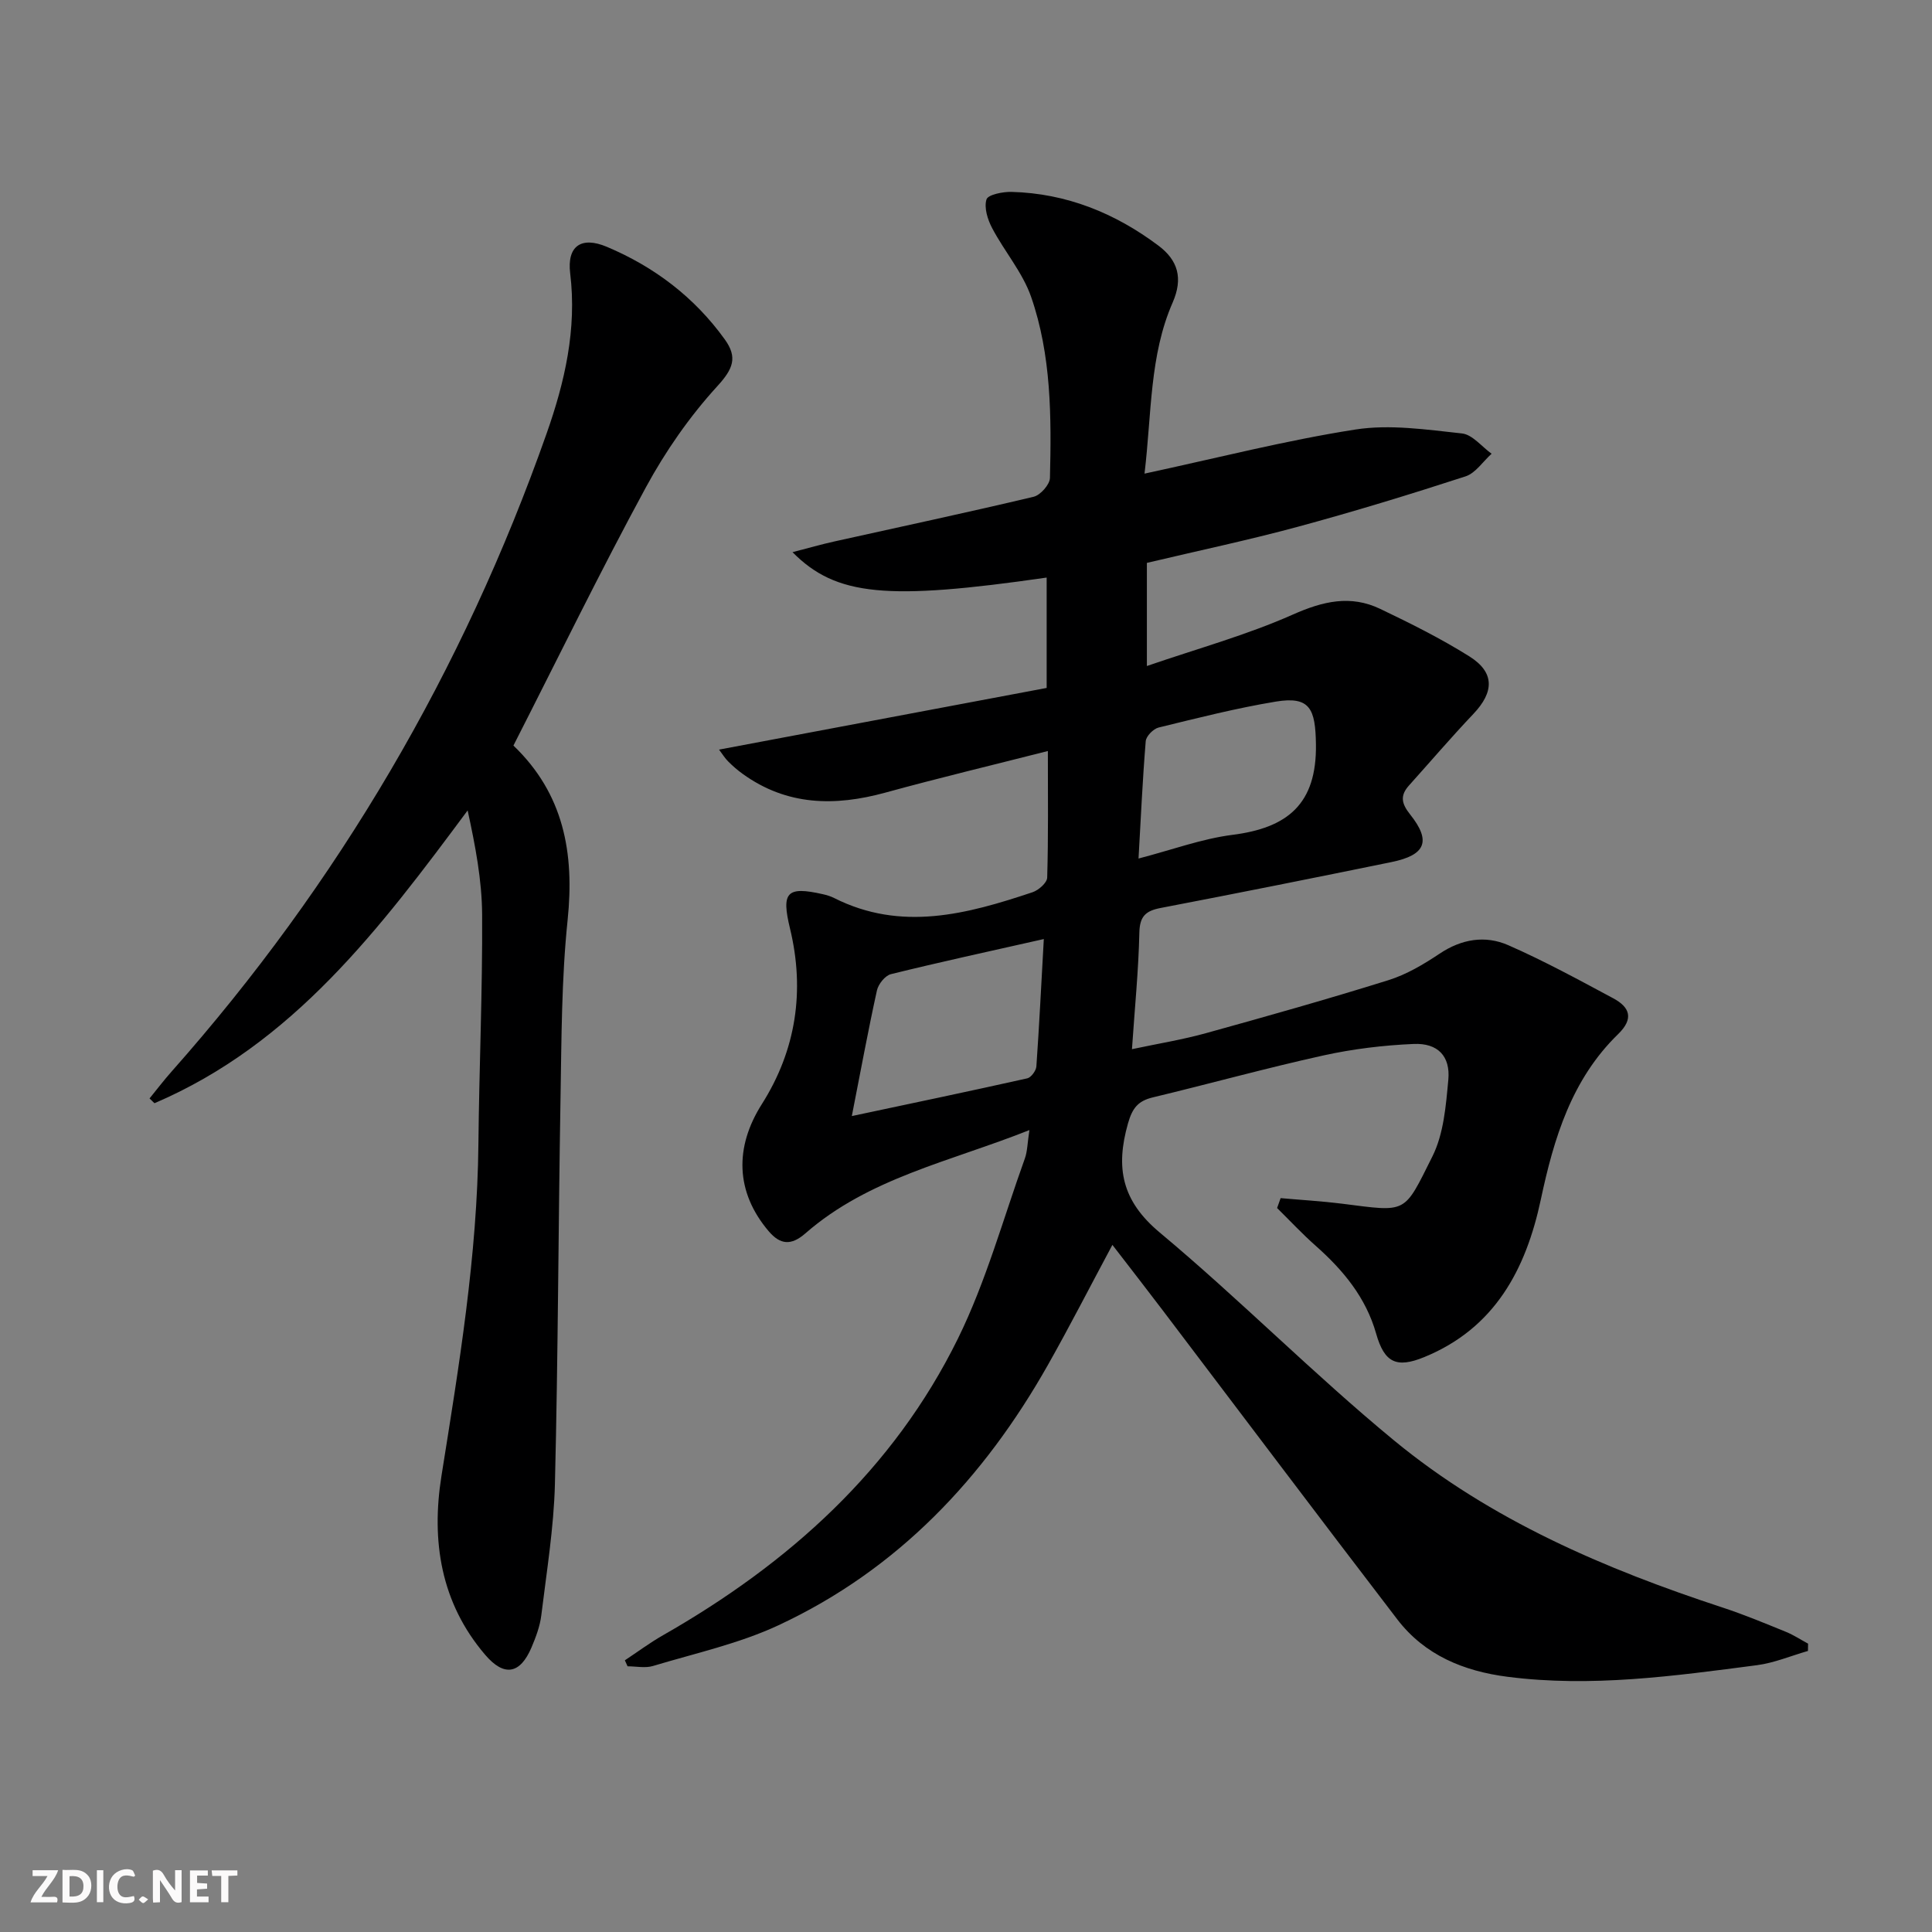
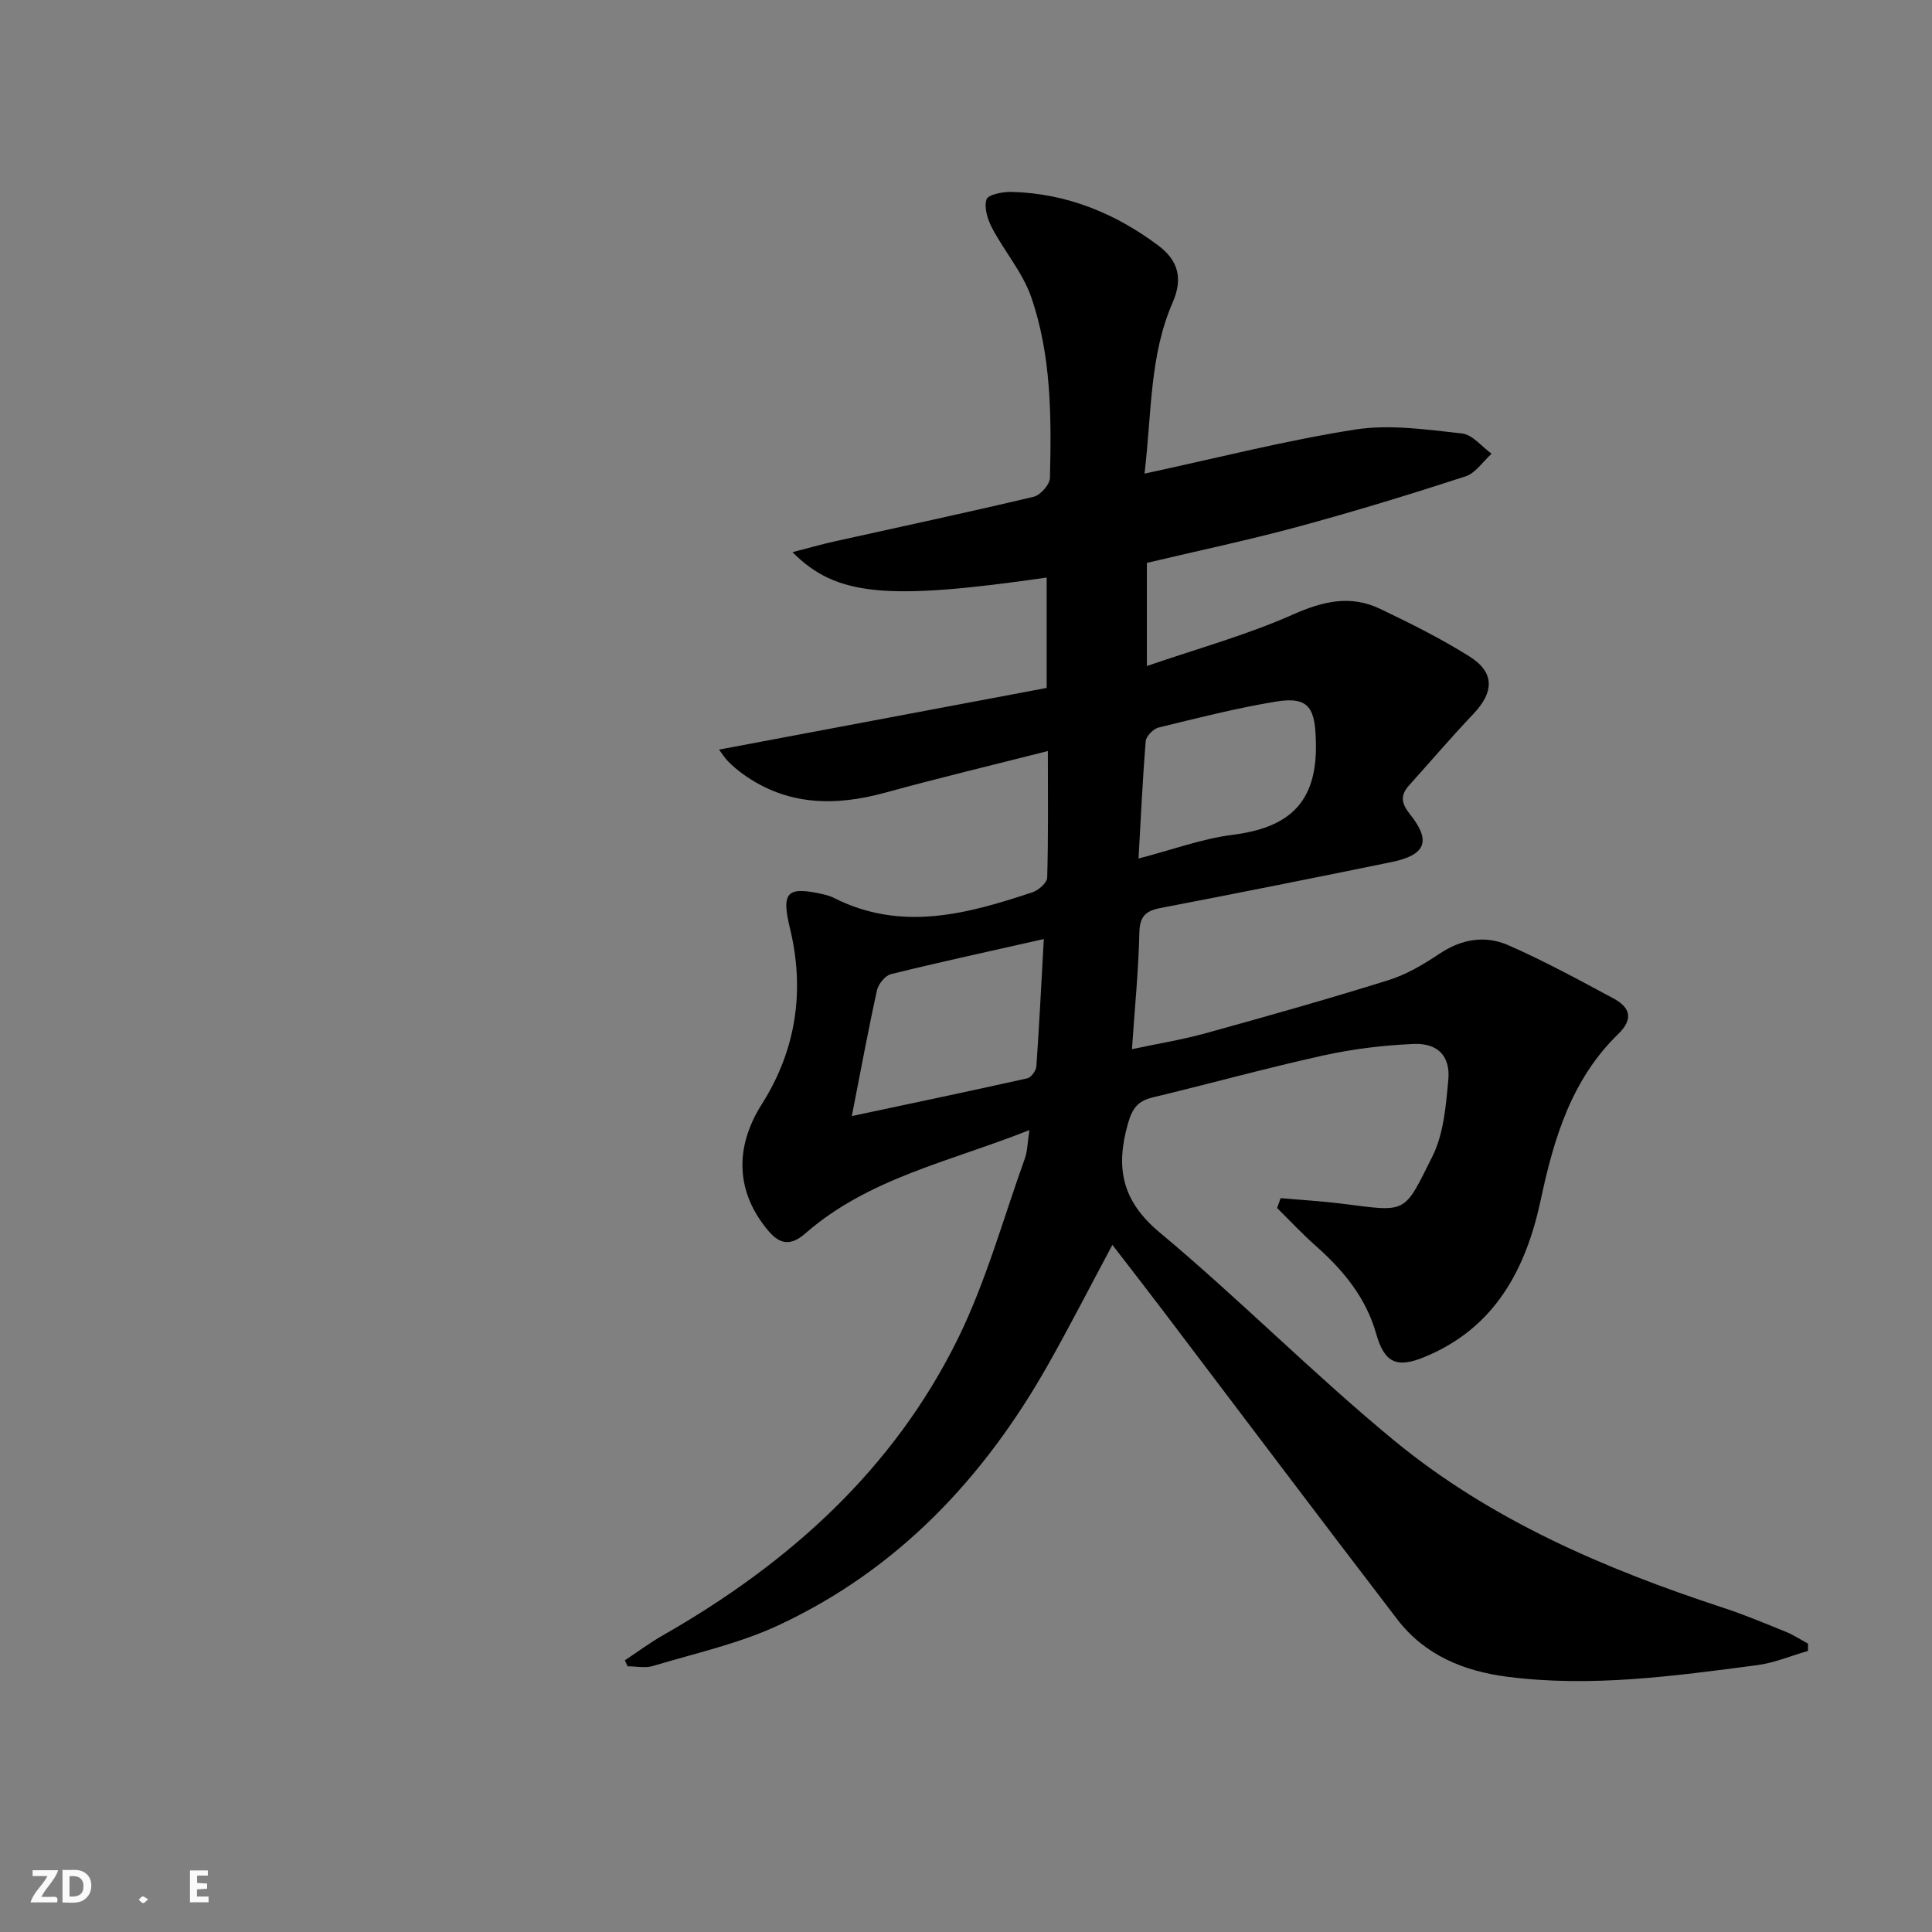
<svg xmlns="http://www.w3.org/2000/svg" enable-background="new 0 0 400 400" viewBox="0 0 400 400">
  <rect x="0" y="0" width="400" height="400" fill="#808080" stroke="none" />
  <g fill="#fbfafa">
-     <path d="m37.59 393.81c-.92.31-1.52.05-2-.78-.7-1.2-1.52-2.34-2.47-3.78v4.59c-.55.03-.95.05-1.41.07-.03-.37-.06-.64-.06-.91 0-1.91 0-3.81 0-5.7 1.13-.41 1.77-.03 2.29.91.62 1.11 1.38 2.14 2.31 3.19v-4.2h1.35v6.61z" />
    <path d="m12.94 393.88v-6.75c1.9.19 3.93-.54 5.37 1.29.8 1.01.78 2.88.03 3.97-1.37 1.97-3.4 1.51-5.4 1.49m1.45-1.22c2.04.12 2.92-.58 2.89-2.21-.03-1.51-.98-2.19-2.89-2z" />
    <path d="m11.81 393.87h-5.49c.68-2.18 2.47-3.48 3.51-5.45h-3.08v-1.21h5.29c-.71 2.13-2.44 3.48-3.47 5.51.86 0 1.63.04 2.39-.01.79-.05 1.14.21.85 1.16" />
    <path d="m39.33 393.86v-6.61h3.7v1.07h-2.22v1.52c.68.04 1.34.09 2.07.13v1.07c-.72.05-1.38.09-2.1.14v1.48h2.4v1.19h-3.85z" />
-     <path d="m27.71 388.56c-1.15-.3-2.46-.61-3.1.64-.37.73-.41 1.93-.06 2.67.63 1.35 1.99.93 3.17.68.35.94-.01 1.32-.93 1.46-1.62.25-3.05-.27-3.76-1.48-.73-1.25-.6-3.03.31-4.17.88-1.11 2.71-1.7 4-1.16.32.13.44.74.65 1.12-.1.08-.19.16-.28.24" />
-     <path d="m49.15 387.24v1.07c-.59.02-1.17.05-1.87.08v5.44h-1.48v-5.44h-1.85c-.05-.4-.08-.73-.13-1.15z" />
-     <path d="m20.06 387.21h1.33v6.62h-1.33z" />
    <path d="m30.68 393.25c-.49.38-.8.79-1.05.76-.32-.05-.6-.45-.9-.7.26-.24.51-.64.8-.67.29-.04.62.3 1.15.61" />
  </g>
  <path d="m236.96 98.06c15.15-3.26 29.29-6.89 43.65-9.13 7.16-1.12 14.75.02 22.07.81 2.17.23 4.1 2.74 6.14 4.2-1.79 1.61-3.32 4.01-5.4 4.69-11.5 3.74-23.08 7.28-34.75 10.44-10.24 2.77-20.64 4.96-31.22 7.47v21.35c10.48-3.61 20.68-6.41 30.24-10.66 6.24-2.77 11.93-4.1 18.06-1.17 6.28 3 12.55 6.13 18.44 9.82 5.3 3.32 5.19 7.37.84 11.95-4.57 4.81-8.88 9.86-13.31 14.79-1.88 2.09-1.58 3.73.23 6 4.41 5.53 3.23 8.41-3.85 9.86-15.92 3.26-31.86 6.45-47.82 9.51-3.11.6-4.32 1.74-4.39 5.14-.17 7.77-.95 15.52-1.53 24.09 5.47-1.16 10.48-1.97 15.34-3.32 12.64-3.5 25.26-7.06 37.77-10.97 3.74-1.17 7.29-3.28 10.58-5.48 4.56-3.05 9.45-3.85 14.22-1.76 7.43 3.26 14.58 7.16 21.74 11 3.43 1.84 4.31 4.2 1 7.42-9.63 9.36-13.3 21.55-16 34.24-3.08 14.46-9.52 26.64-24.13 32.62-5.77 2.37-8.26 1.14-9.96-4.84-2.13-7.52-6.84-13.17-12.54-18.22-2.78-2.46-5.32-5.19-7.97-7.8.24-.68.49-1.37.73-2.05 4.23.38 8.48.62 12.7 1.15 13.62 1.72 12.71 2.24 18.73-9.8 2.34-4.68 2.79-10.49 3.29-15.86.45-4.88-2.18-7.63-7.18-7.41-6.26.27-12.57 1.03-18.69 2.38-11.83 2.61-23.51 5.85-35.3 8.68-3.08.74-4.25 2.21-5.16 5.42-2.59 9.14-1.3 15.98 6.58 22.56 16.6 13.86 31.85 29.33 48.54 43.07 20.02 16.48 43.61 26.58 68.1 34.61 4.41 1.45 8.71 3.25 13.02 5 1.59.65 3.05 1.62 4.57 2.44-.01.5-.02 1-.02 1.51-3.52 1.01-6.98 2.48-10.57 2.95-17.13 2.24-34.28 4.63-51.63 2.4-9.06-1.16-17.14-4.47-22.82-11.88-16.3-21.27-32.41-42.69-48.6-64.03-3.31-4.37-6.68-8.69-10.39-13.51-4.59 8.56-8.79 16.78-13.33 24.82-13.26 23.47-31.12 42.43-55.8 53.93-8.19 3.82-17.25 5.8-25.97 8.43-1.62.49-3.51.07-5.28.07-.19-.41-.37-.83-.56-1.24 2.65-1.75 5.2-3.66 7.95-5.22 26.01-14.85 47.66-34.26 61.01-61.39 5.82-11.83 9.36-24.79 13.85-37.27.54-1.49.53-3.18.95-5.9-16.44 6.54-33.25 9.91-46.4 21.4-2.96 2.58-5.21 2.33-7.6-.48-6.86-8.09-7.07-17.35-1.4-26.29 7.09-11.18 8.95-23.48 5.83-36.37-1.81-7.48-.71-8.8 6.78-7.1.8.18 1.62.42 2.35.79 13.91 7.02 27.53 3.34 41.08-1.19 1.26-.42 3.01-1.96 3.04-3.03.25-8.47.14-16.95.14-26.21-11.59 2.95-22.68 5.6-33.67 8.62-10.44 2.86-20.35 2.71-29.48-3.86-1.08-.77-2.09-1.65-3.03-2.59-.68-.67-1.18-1.51-1.9-2.46 22.78-4.29 45.27-8.52 67.83-12.77 0-8.29 0-15.56 0-22.85-33.03 4.76-43.57 3.87-52.62-5.26 3.3-.85 5.97-1.62 8.68-2.22 13.75-3.06 27.54-5.99 41.24-9.25 1.4-.33 3.34-2.52 3.38-3.89.31-12.65.3-25.41-3.9-37.5-1.76-5.06-5.52-9.39-8.06-14.22-.94-1.77-1.71-4.23-1.18-5.95.3-.99 3.39-1.61 5.2-1.56 11.33.3 21.39 4.37 30.38 11.11 4.06 3.04 5.17 6.75 2.96 11.81-4.8 10.96-4.32 22.87-5.82 35.41zm-20.85 96.36c-11.44 2.58-21.58 4.78-31.66 7.27-1.2.3-2.6 2.06-2.89 3.37-1.8 8.16-3.31 16.38-5.2 26.01 12.52-2.66 24.44-5.15 36.32-7.81.8-.18 1.82-1.57 1.89-2.46.59-8.39 1-16.8 1.54-26.38zm19.61-16.67c6.94-1.8 13.09-4.09 19.43-4.9 11.39-1.44 17.49-6.35 17.3-18.77-.11-7.26-1.18-10-8.31-8.82-8.16 1.35-16.22 3.4-24.27 5.37-1.09.27-2.57 1.78-2.66 2.82-.65 7.93-1.01 15.88-1.49 24.3z" fill="#000001" />
-   <path d="m106.3 154.36c10.41 9.98 12.66 22.23 11.22 36.11-1.27 12.22-1.26 24.58-1.47 36.89-.46 26.63-.5 53.27-1.16 79.89-.23 9.08-1.72 18.15-2.82 27.19-.28 2.27-1.13 4.52-2.03 6.65-2.36 5.53-5.66 6.12-9.59 1.52-9.22-10.78-11.19-23.61-9.05-37.04 3.64-22.82 7.42-45.58 7.65-68.78.16-15.81.86-31.61.77-47.41-.04-7.15-1.41-14.28-3-21.59-18.17 24.47-36.17 48.36-64.84 60.62-.34-.33-.68-.66-1.02-.99 1.53-1.88 3-3.81 4.61-5.62 34.5-38.93 60.31-82.99 77.59-132.02 3.76-10.66 6.3-21.61 4.89-33.18-.69-5.67 2.29-7.73 7.59-5.5 9.84 4.15 18.13 10.43 24.42 19.17 2.68 3.72 1.74 6.09-1.54 9.68-5.75 6.29-10.76 13.5-14.83 21.01-9.44 17.39-18.11 35.19-27.39 53.4z" fill="#000001" />
</svg>